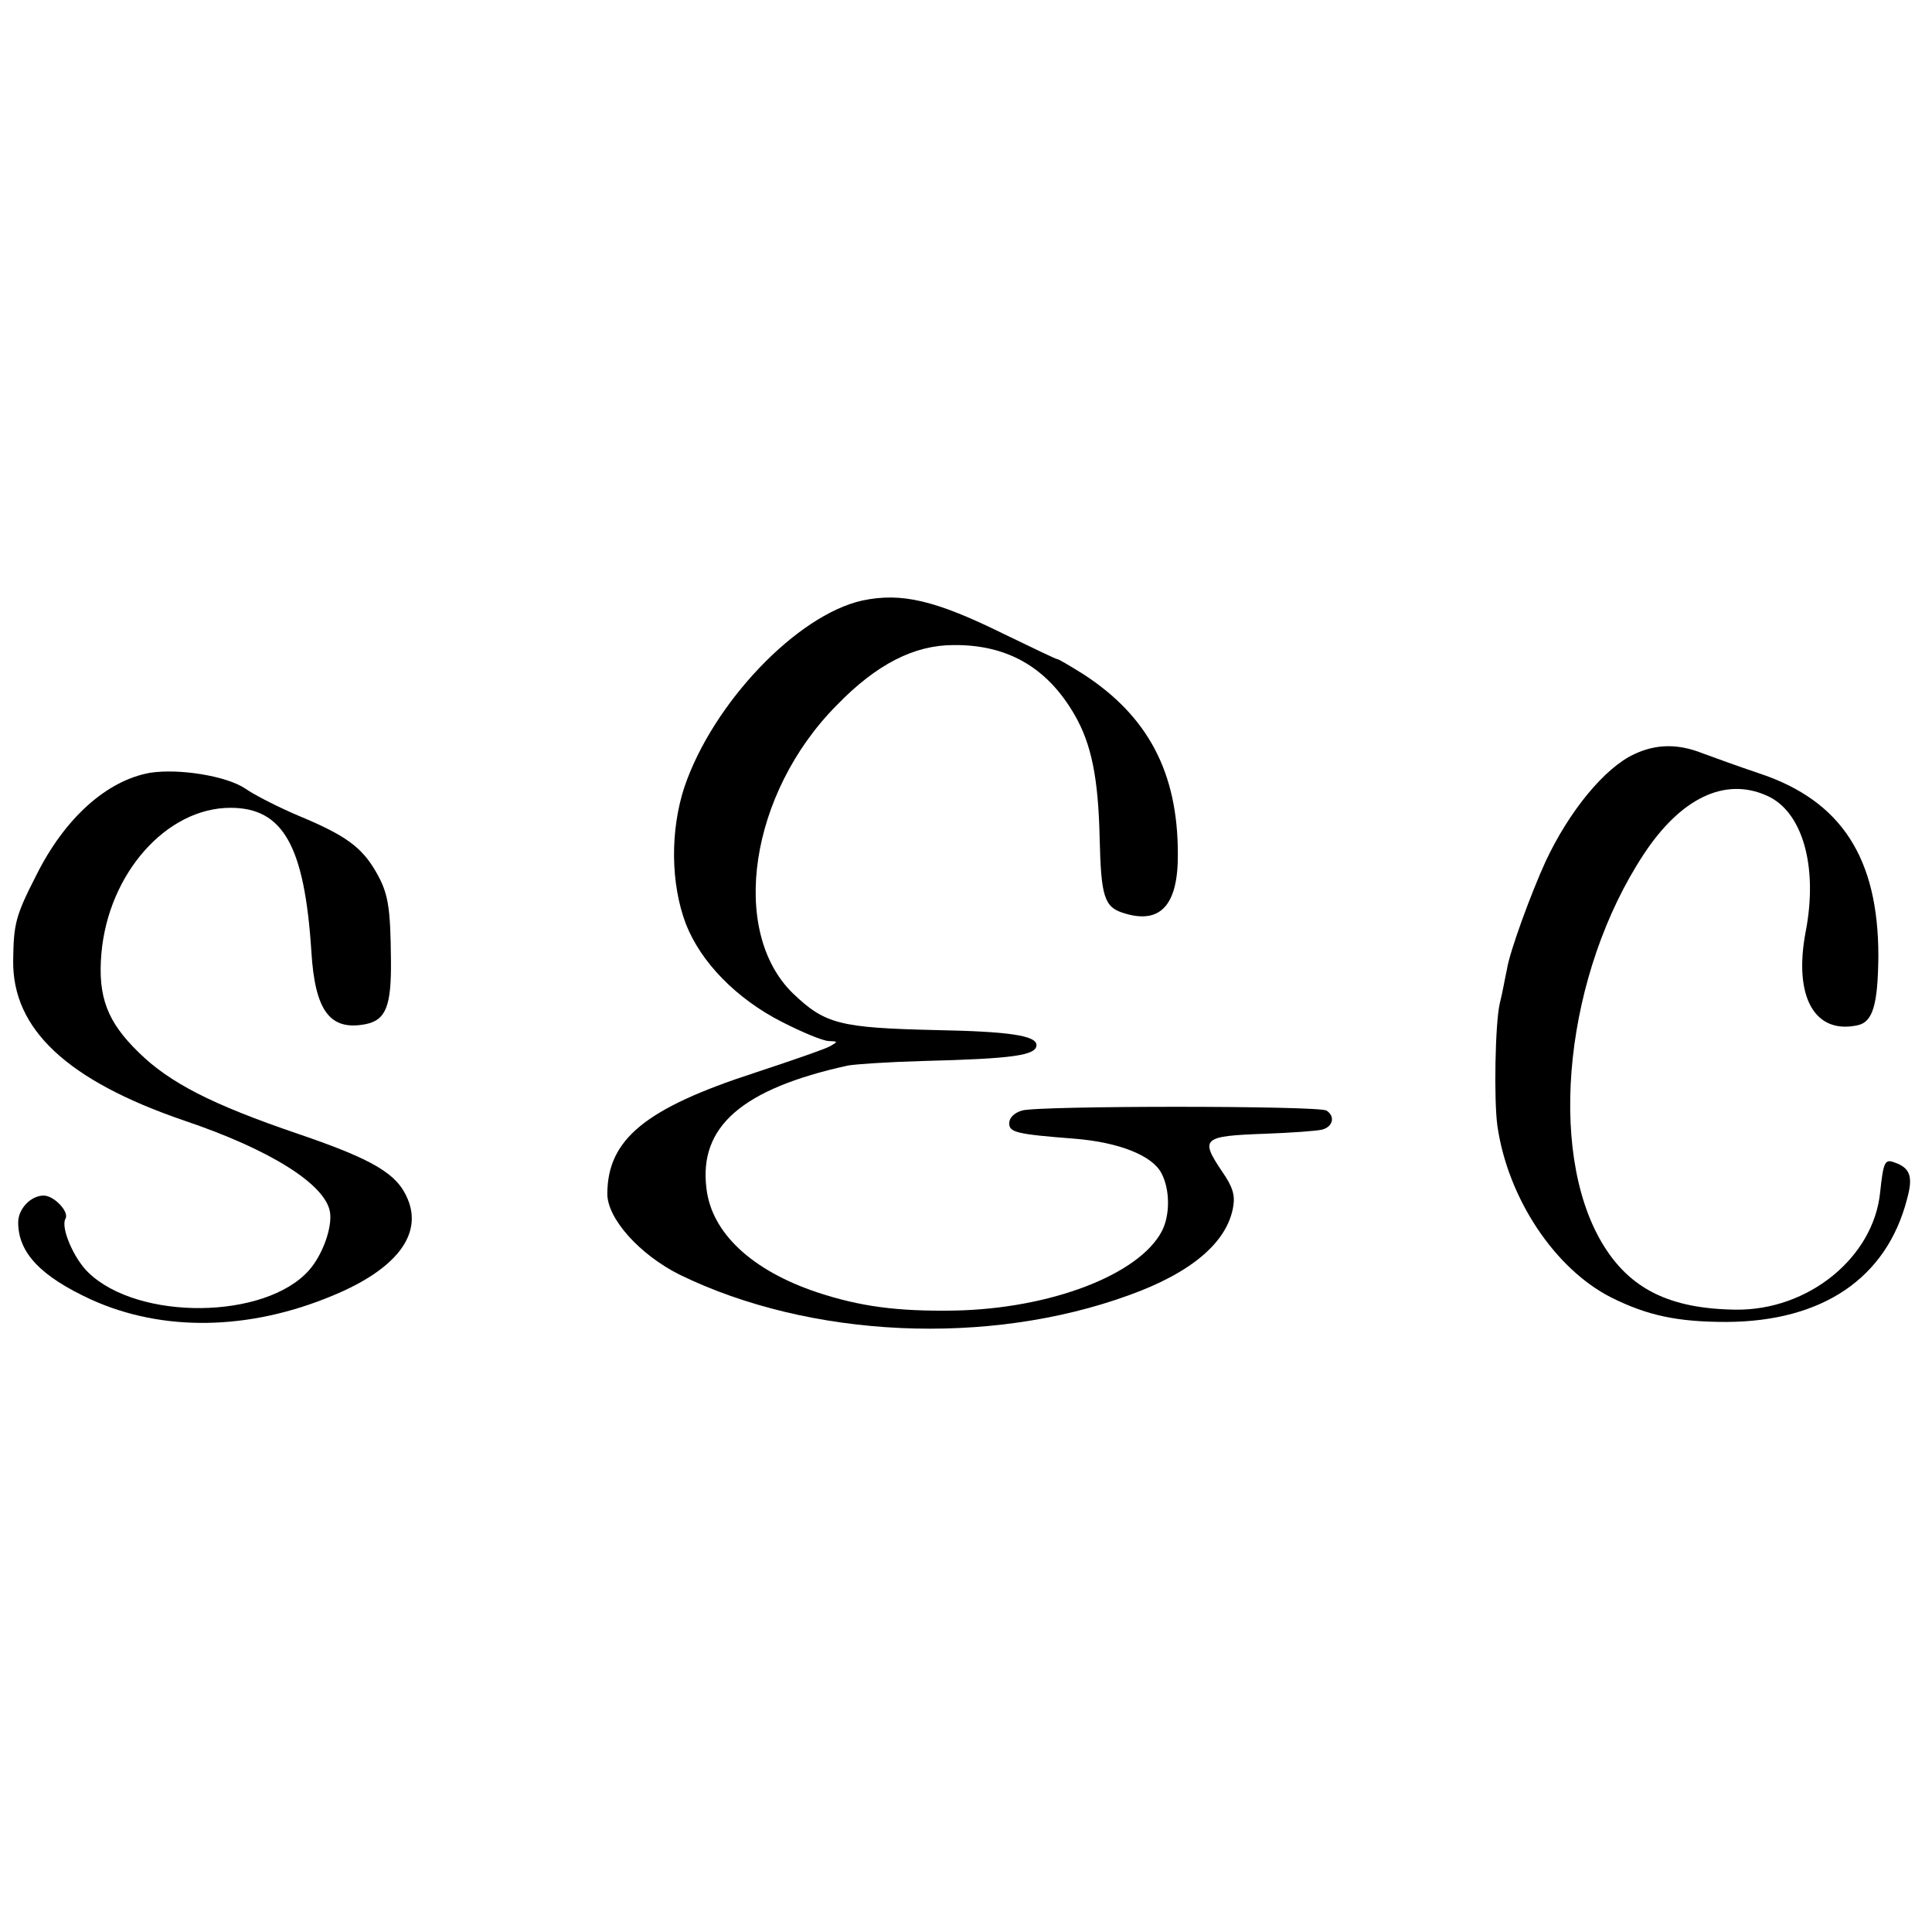
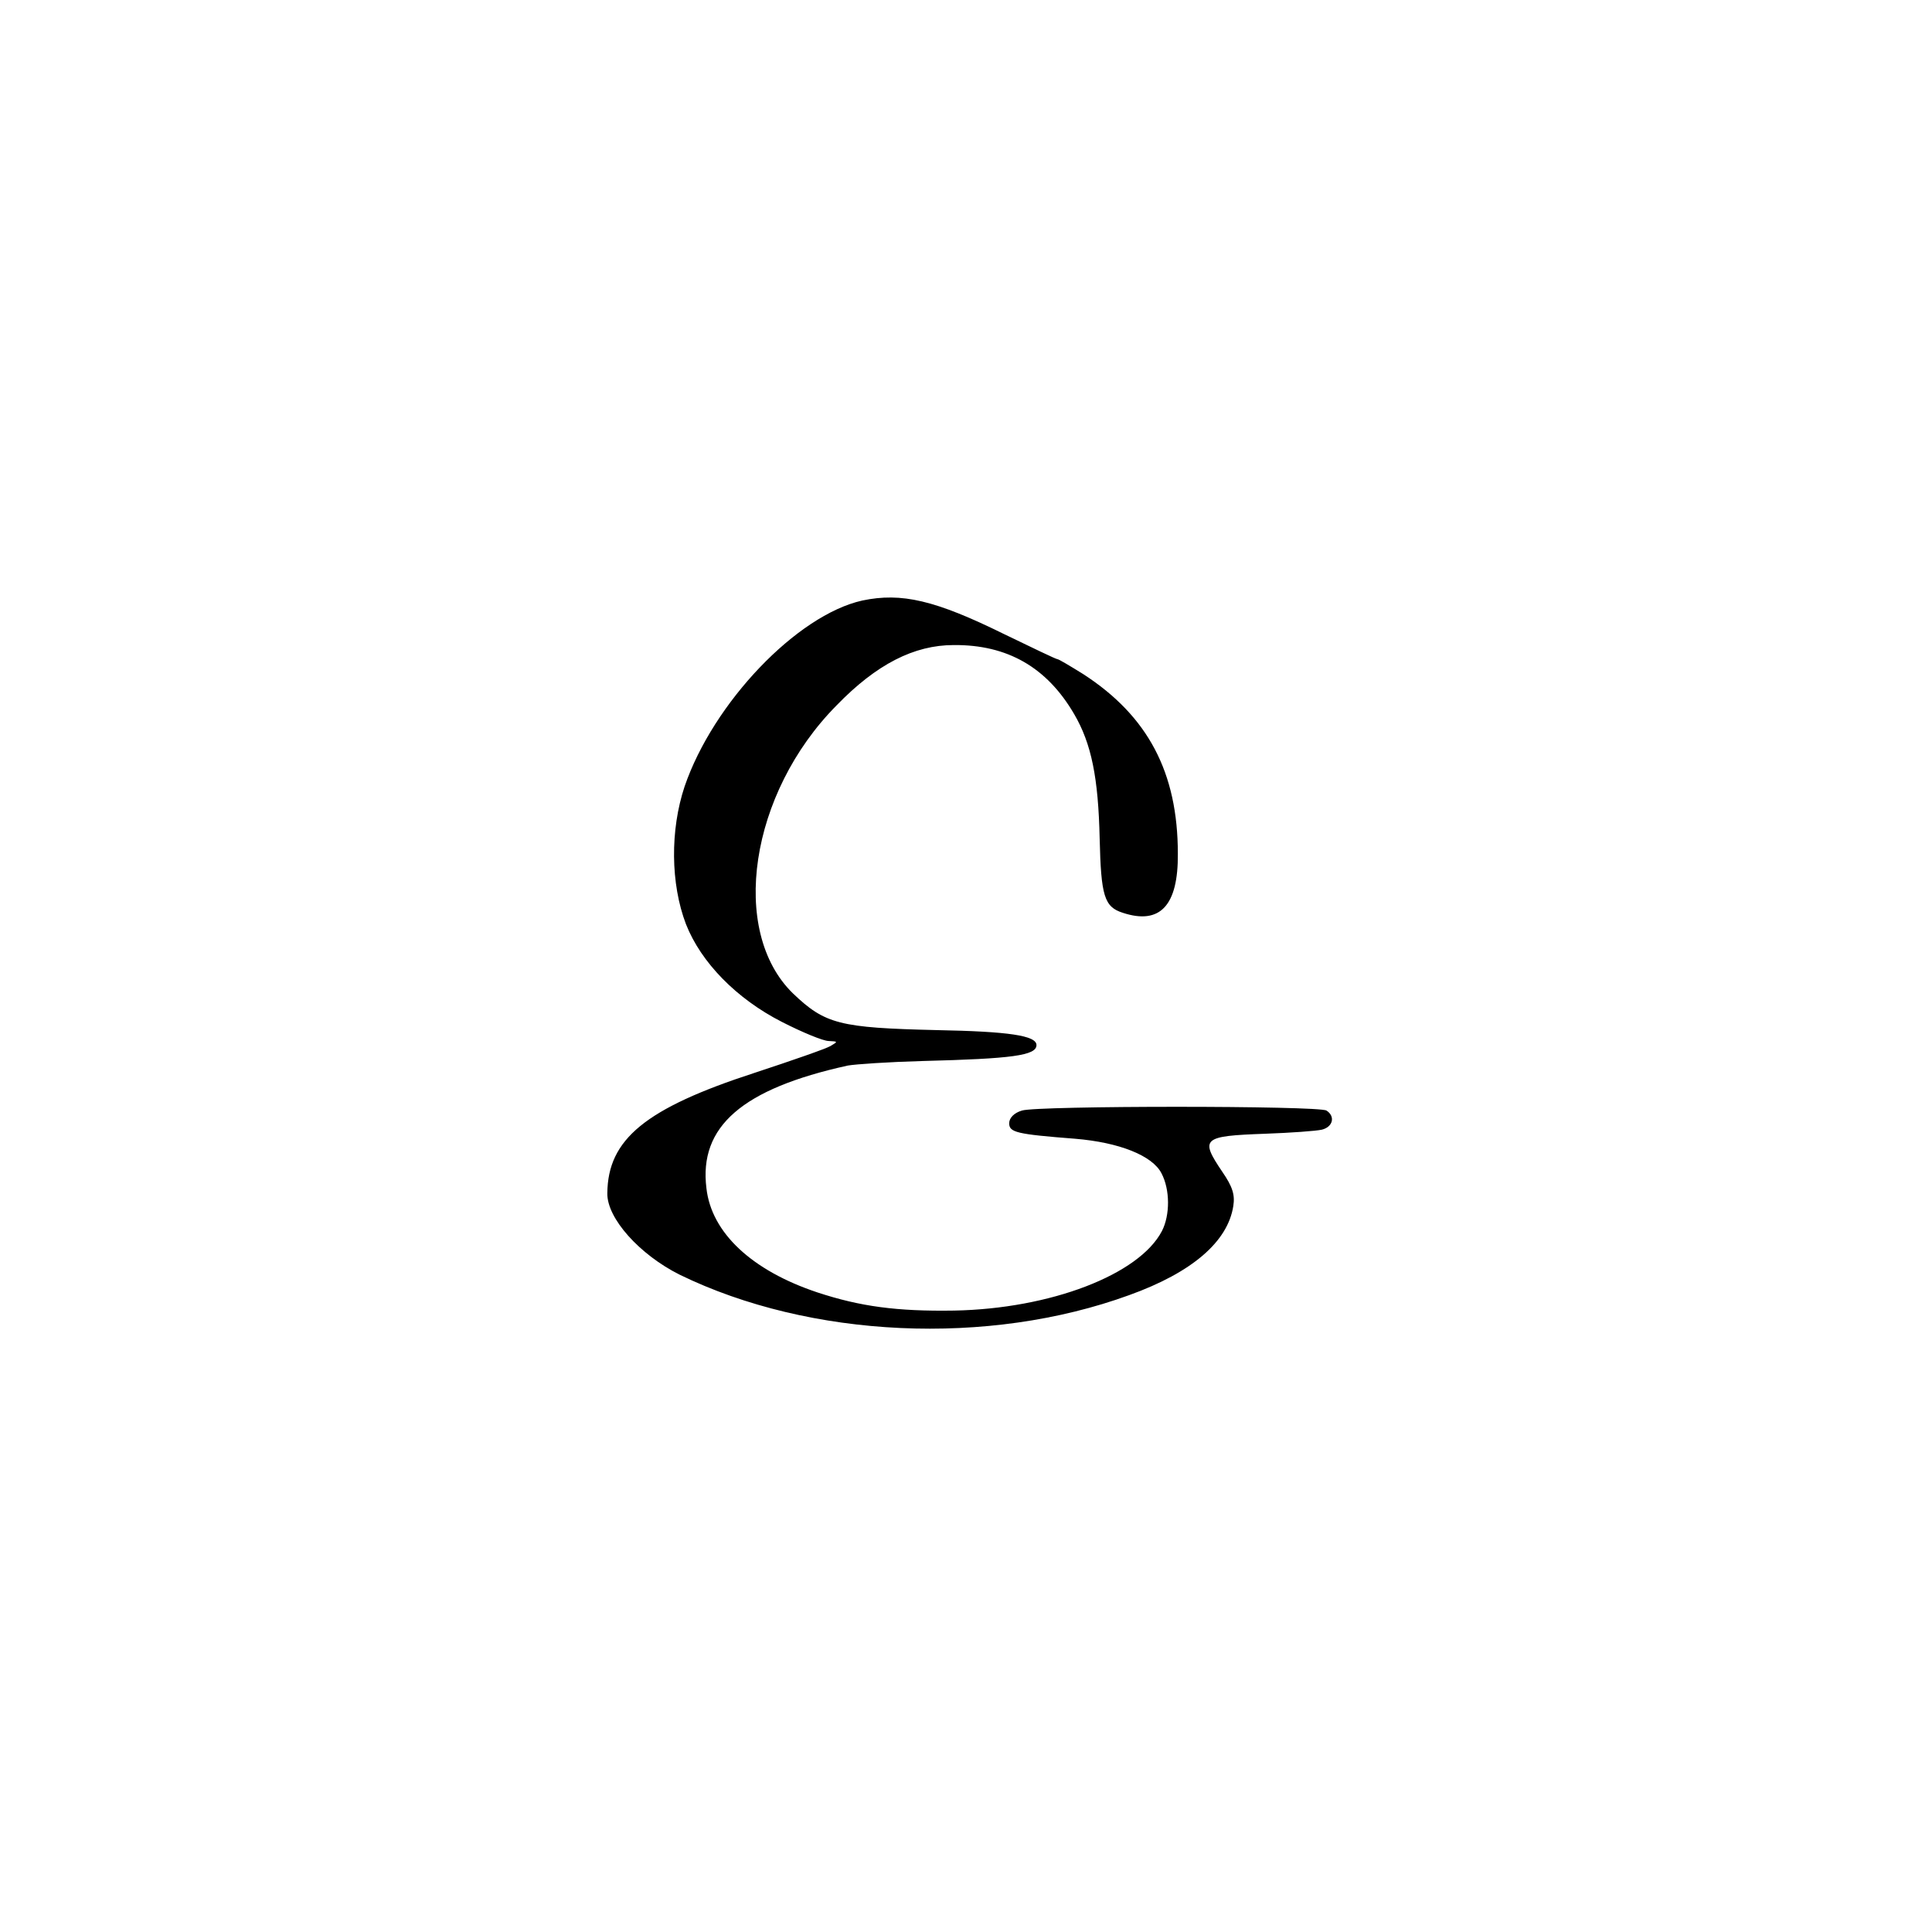
<svg xmlns="http://www.w3.org/2000/svg" version="1.0" width="425pt" height="425pt" viewBox="0 0 425 425" preserveAspectRatio="xMidYMid meet">
  <g transform="translate(0,425) scale(0.1,-0.1)" fill="#000000" stroke="none">
    <path d="M1897 2929 c-144 -32 -328 -225 -391 -409 -32 -96 -31 -214 3 -303 33 -84 111 -164 211 -215 45 -23 91 -42 103 -42 20 -1 21 -1 4 -11 -10 -6 -85 -32 -167 -59 -240 -78 -323 -146 -324 -265 -1 -55 71 -135 159 -179 287 -140 679 -158 989 -45 139 50 217 118 229 196 4 25 -2 43 -24 75 -50 74 -44 79 94 84 56 2 112 6 125 9 24 6 30 29 10 42 -18 11 -637 11 -670 0 -17 -5 -28 -16 -28 -28 0 -20 16 -24 145 -34 97 -8 170 -37 190 -76 19 -36 19 -92 1 -127 -50 -96 -245 -171 -457 -175 -126 -2 -207 9 -301 40 -144 48 -233 131 -244 229 -17 136 79 219 311 270 17 3 91 8 165 10 196 5 250 12 250 35 0 21 -61 30 -220 33 -213 5 -245 13 -316 81 -140 137 -95 440 96 633 88 91 171 133 258 133 118 1 205 -49 265 -152 38 -65 53 -140 56 -273 3 -127 10 -151 51 -164 82 -27 122 16 121 130 0 179 -66 303 -208 395 -29 18 -54 33 -57 33 -3 0 -55 25 -117 55 -152 75 -226 92 -312 74z" />
-     <path d="M3595 2591 c-65 -30 -143 -125 -195 -236 -32 -70 -79 -198 -85 -237 -4 -18 -10 -53 -16 -76 -10 -45 -13 -212 -5 -269 23 -159 126 -314 250 -377 80 -40 146 -54 254 -54 211 1 352 96 397 270 14 50 7 69 -28 81 -21 8 -24 0 -31 -65 -14 -144 -158 -261 -318 -259 -146 2 -234 46 -294 147 -122 206 -80 594 92 855 81 123 178 170 270 129 79 -34 114 -156 86 -300 -27 -143 20 -227 116 -205 32 8 43 46 44 152 0 215 -81 341 -260 401 -48 16 -105 37 -127 45 -53 21 -101 21 -150 -2z" />
-     <path d="M330 2550 c-95 -17 -187 -99 -250 -225 -46 -90 -50 -107 -51 -188 -2 -151 119 -264 376 -352 190 -64 312 -141 321 -202 5 -33 -16 -93 -46 -127 -96 -109 -376 -112 -486 -5 -32 31 -61 99 -50 118 9 15 -25 51 -48 51 -28 0 -56 -29 -56 -59 0 -67 50 -119 161 -170 157 -71 347 -68 531 9 138 57 198 133 165 212 -23 56 -75 87 -242 144 -188 64 -282 112 -350 179 -69 67 -90 122 -82 217 15 176 143 321 284 321 116 0 163 -84 178 -317 8 -130 41 -174 119 -159 45 9 57 40 56 140 -1 120 -6 149 -34 197 -31 53 -67 79 -168 121 -45 19 -98 46 -118 60 -41 28 -146 45 -210 35z" />
  </g>
</svg>